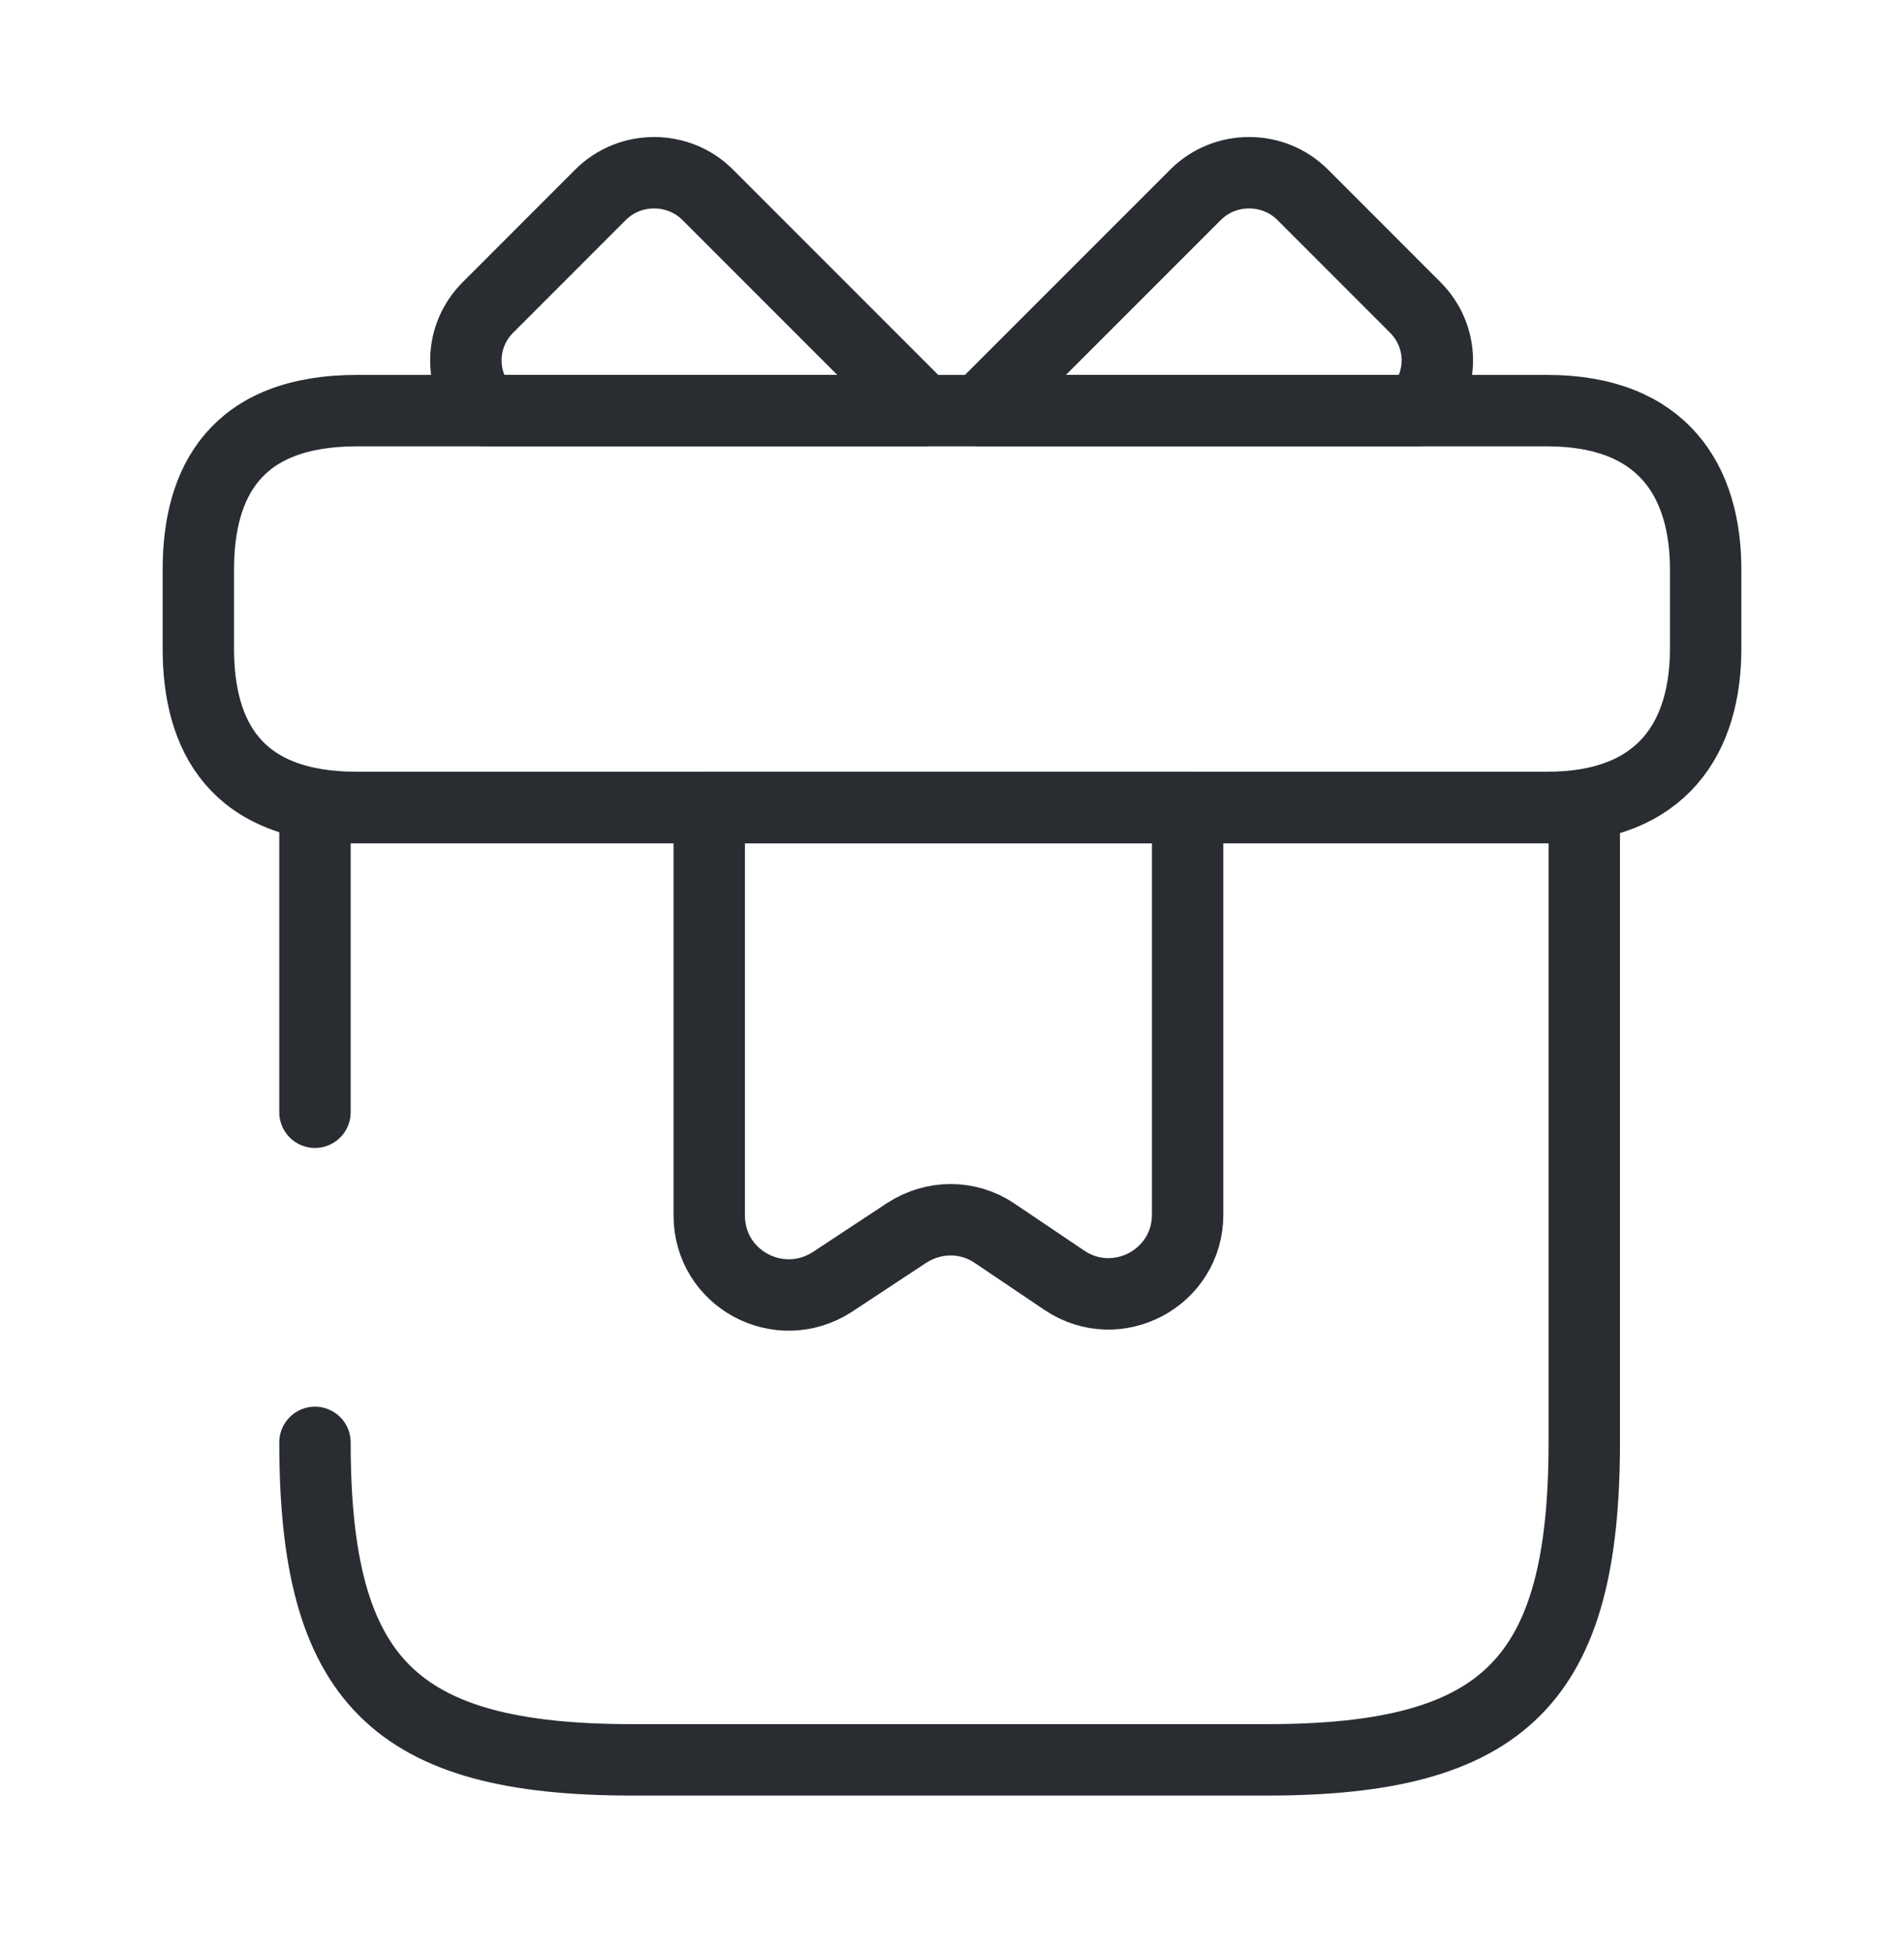
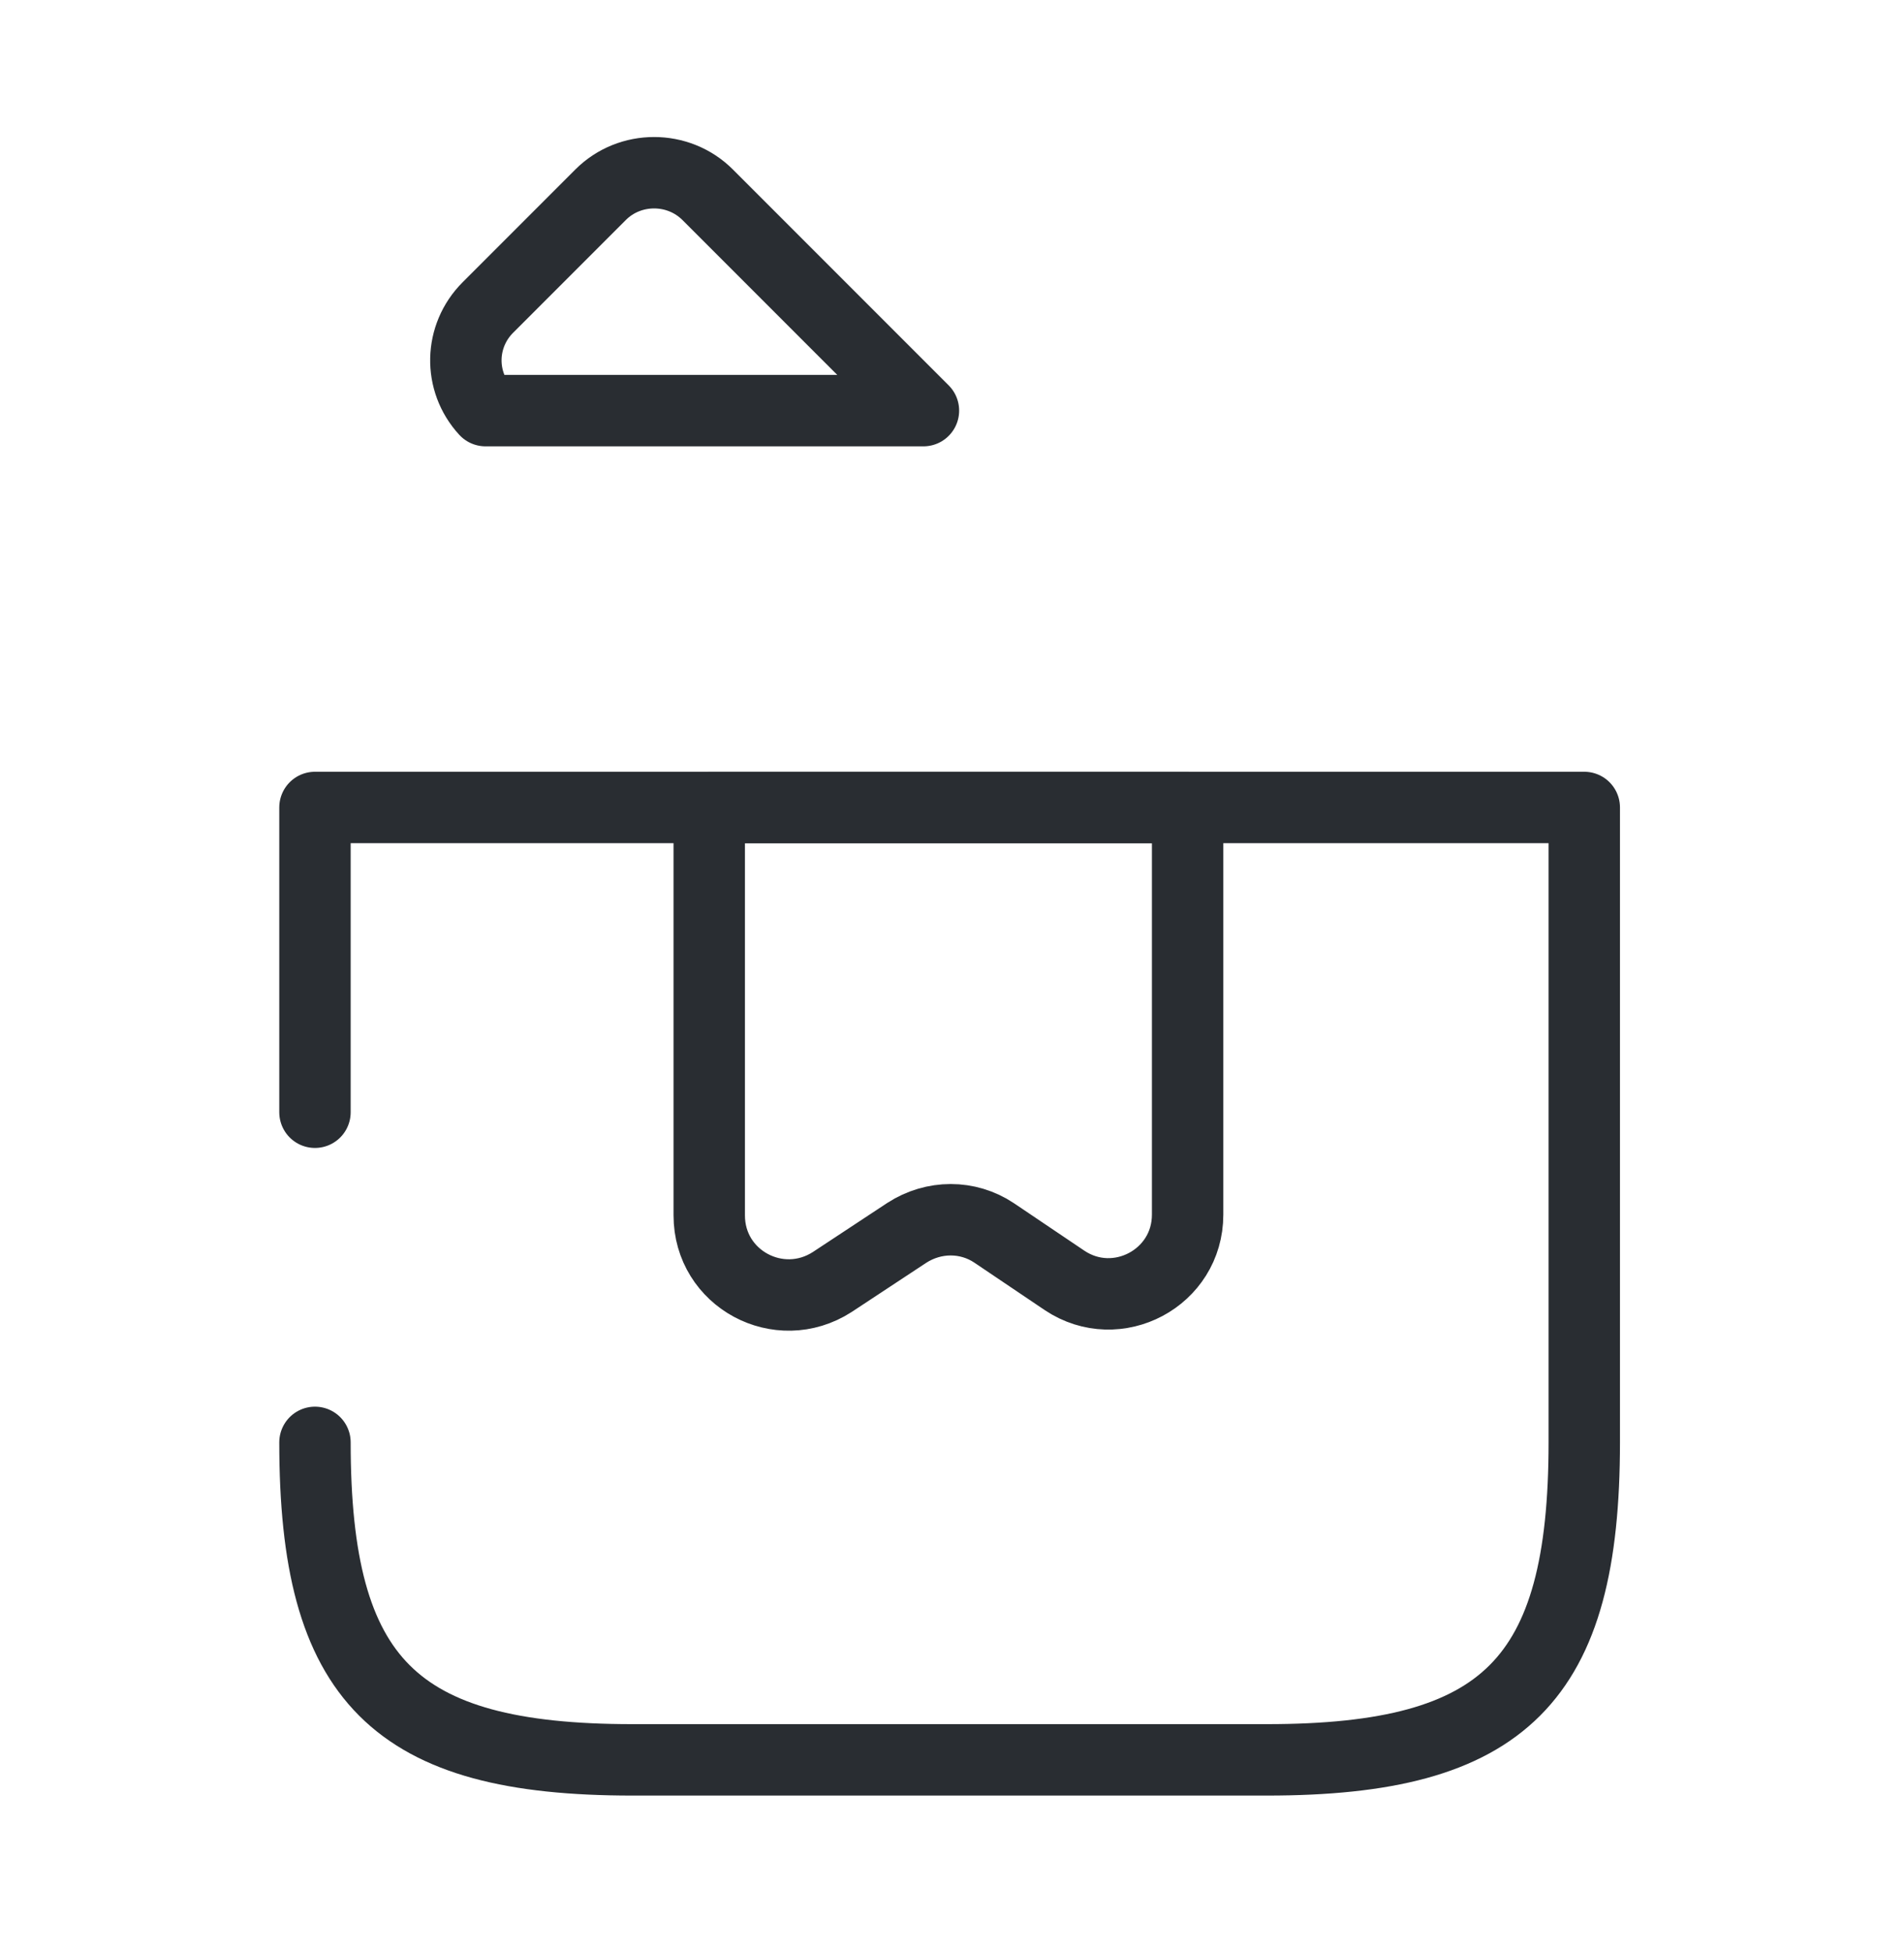
<svg xmlns="http://www.w3.org/2000/svg" width="40" height="41" viewBox="0 0 40 41" fill="none">
  <path d="M6.617 30.29C6.617 35.29 8.283 36.957 13.283 36.957H26.617C31.617 36.957 33.283 35.29 33.283 30.29V16.957H6.617V23.357" stroke="#292D32" stroke-width="1.5" stroke-miterlimit="10" stroke-linecap="round" stroke-linejoin="round" />
-   <path d="M35.833 11.957V13.623C35.833 15.457 34.95 16.957 32.5 16.957H7.5C4.95 16.957 4.167 15.457 4.167 13.623V11.957C4.167 10.123 4.95 8.623 7.5 8.623H32.5C34.95 8.623 35.833 10.123 35.833 11.957Z" stroke="#292D32" stroke-width="1.5" stroke-miterlimit="10" stroke-linecap="round" stroke-linejoin="round" />
  <path d="M19.4 8.623H10.2C9.633 8.007 9.65 7.057 10.25 6.457L12.617 4.09C13.233 3.473 14.25 3.473 14.867 4.09L19.4 8.623Z" stroke="#292D32" stroke-width="1.5" stroke-miterlimit="10" stroke-linecap="round" stroke-linejoin="round" />
-   <path d="M29.783 8.623H20.583L25.117 4.09C25.733 3.473 26.75 3.473 27.367 4.09L29.733 6.457C30.333 7.057 30.35 8.007 29.783 8.623Z" stroke="#292D32" stroke-width="1.5" stroke-miterlimit="10" stroke-linecap="round" stroke-linejoin="round" />
  <path d="M14.9 16.957V25.523C14.9 26.857 16.367 27.64 17.483 26.923L19.05 25.89C19.617 25.523 20.333 25.523 20.883 25.89L22.367 26.89C23.467 27.623 24.95 26.84 24.95 25.507V16.957H14.9Z" stroke="#292D32" stroke-width="1.5" stroke-miterlimit="10" stroke-linecap="round" stroke-linejoin="round" />
</svg>